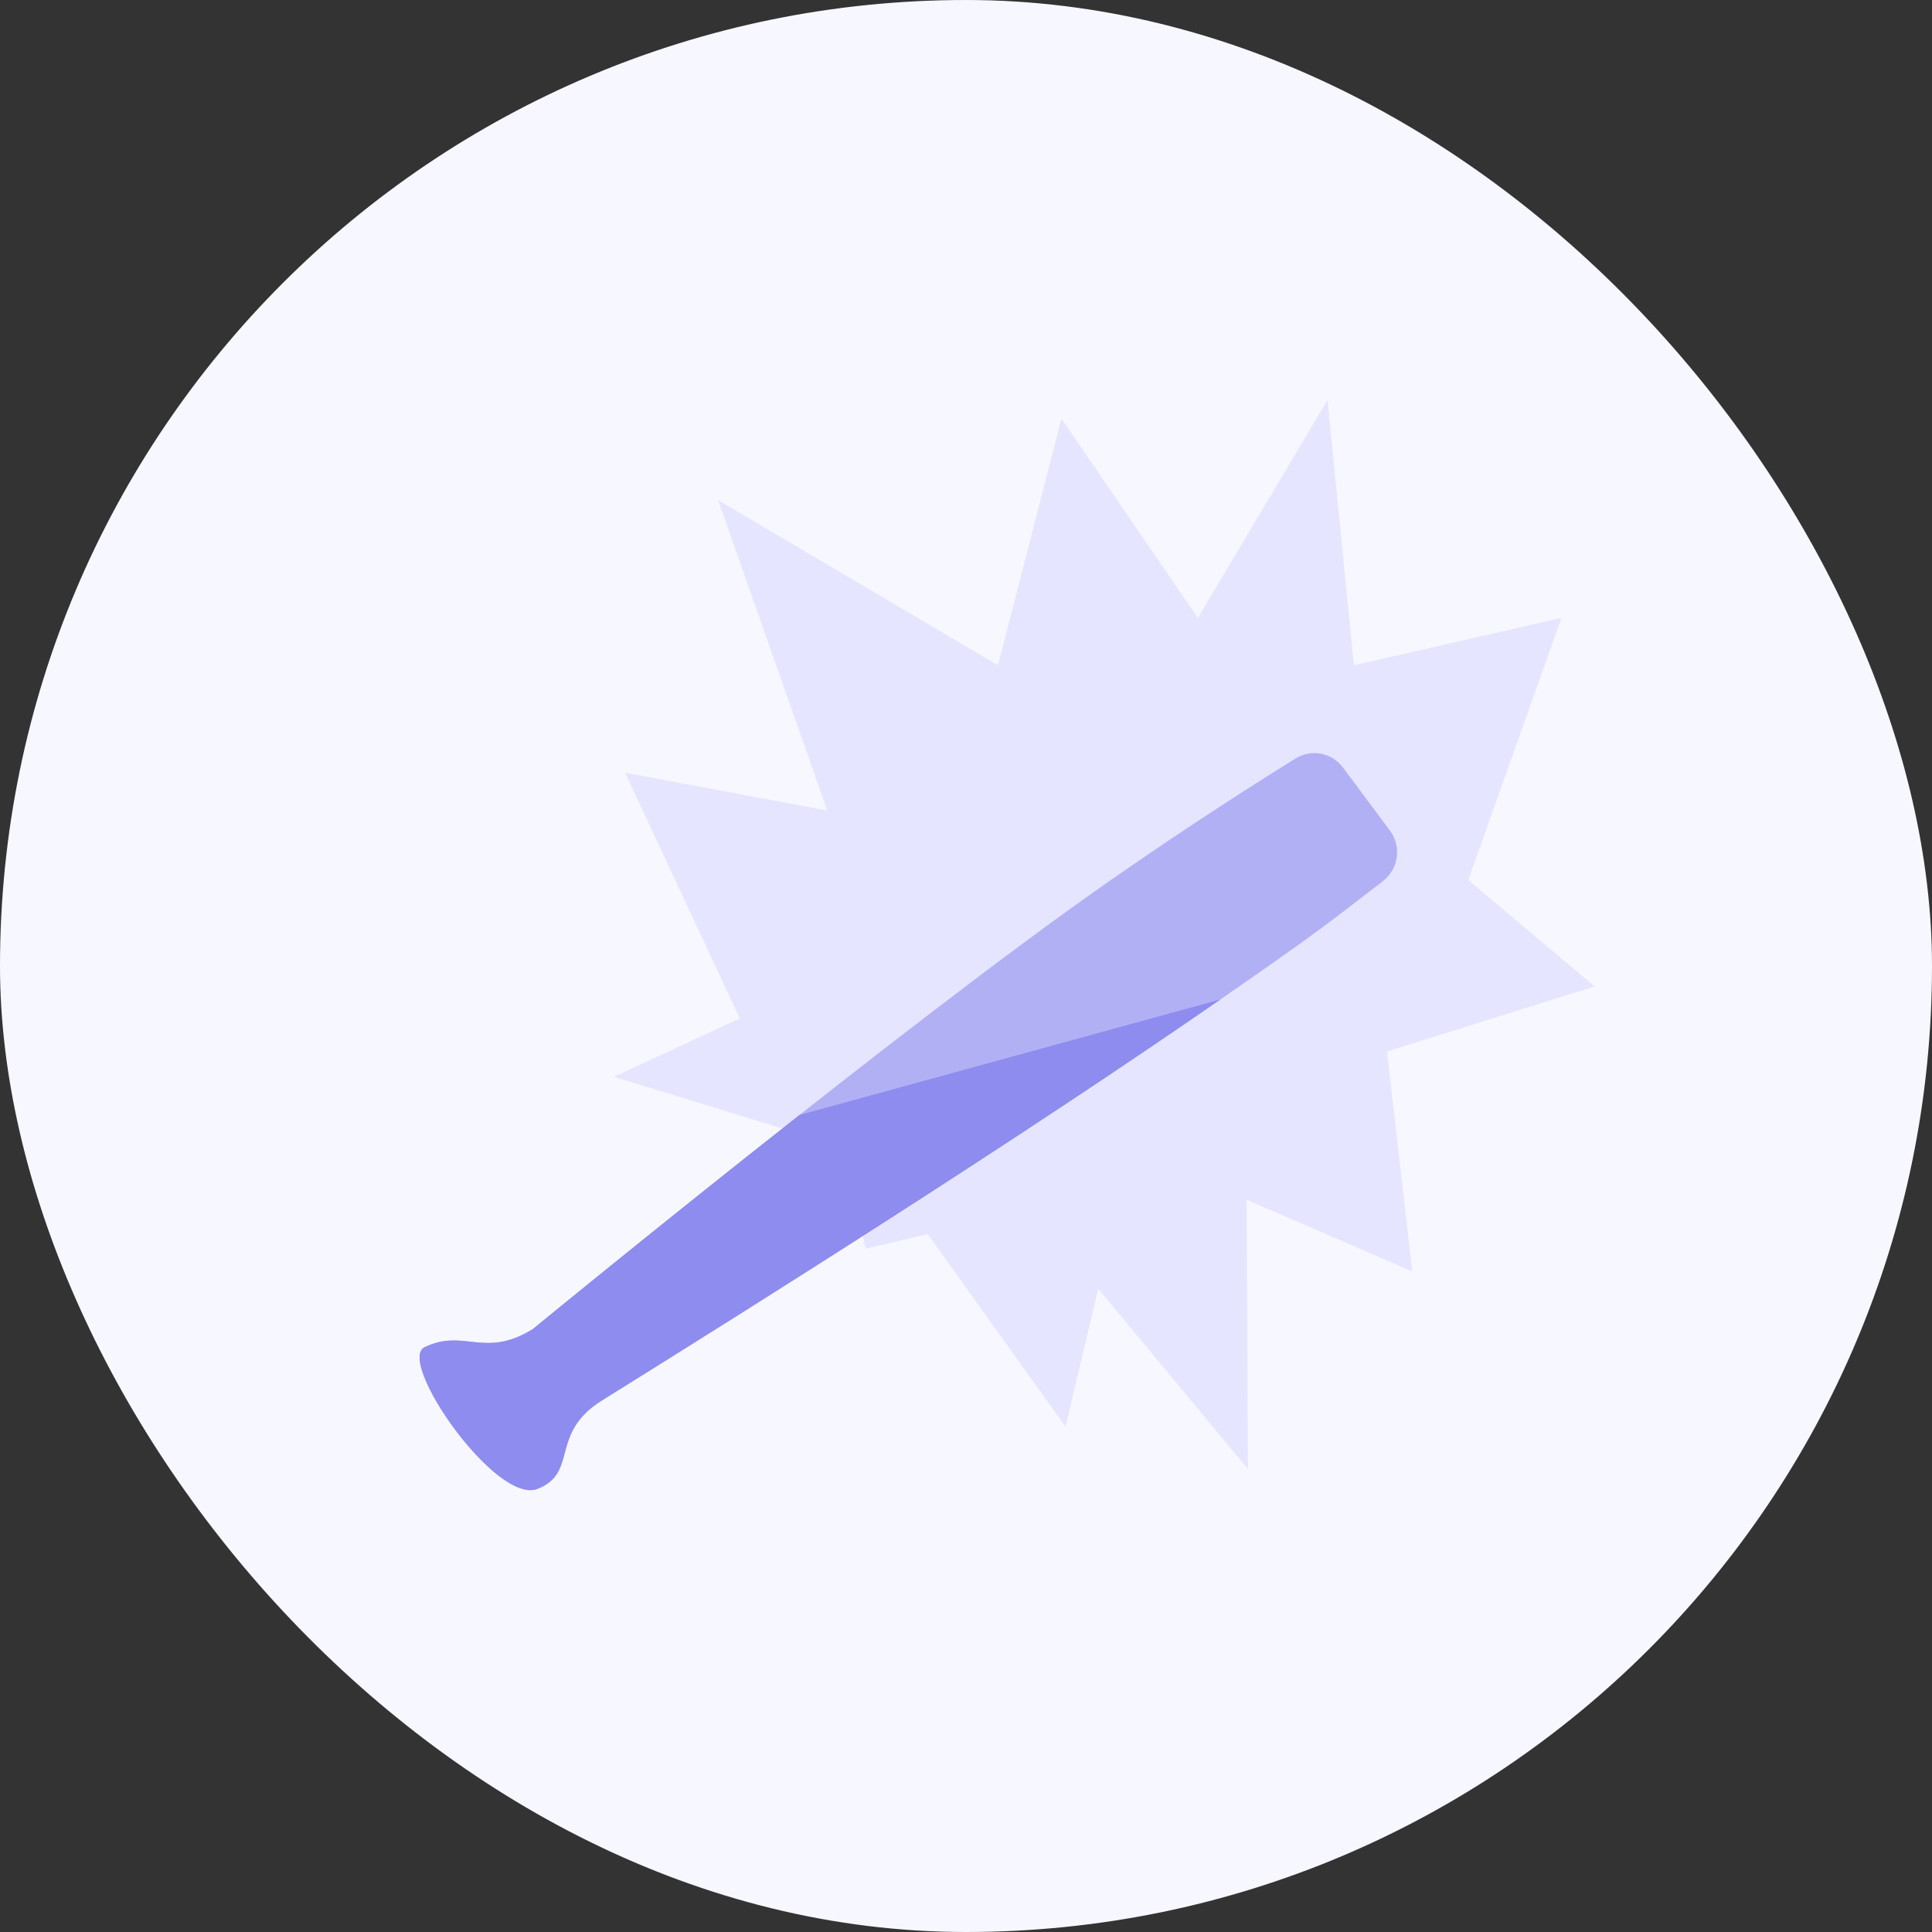
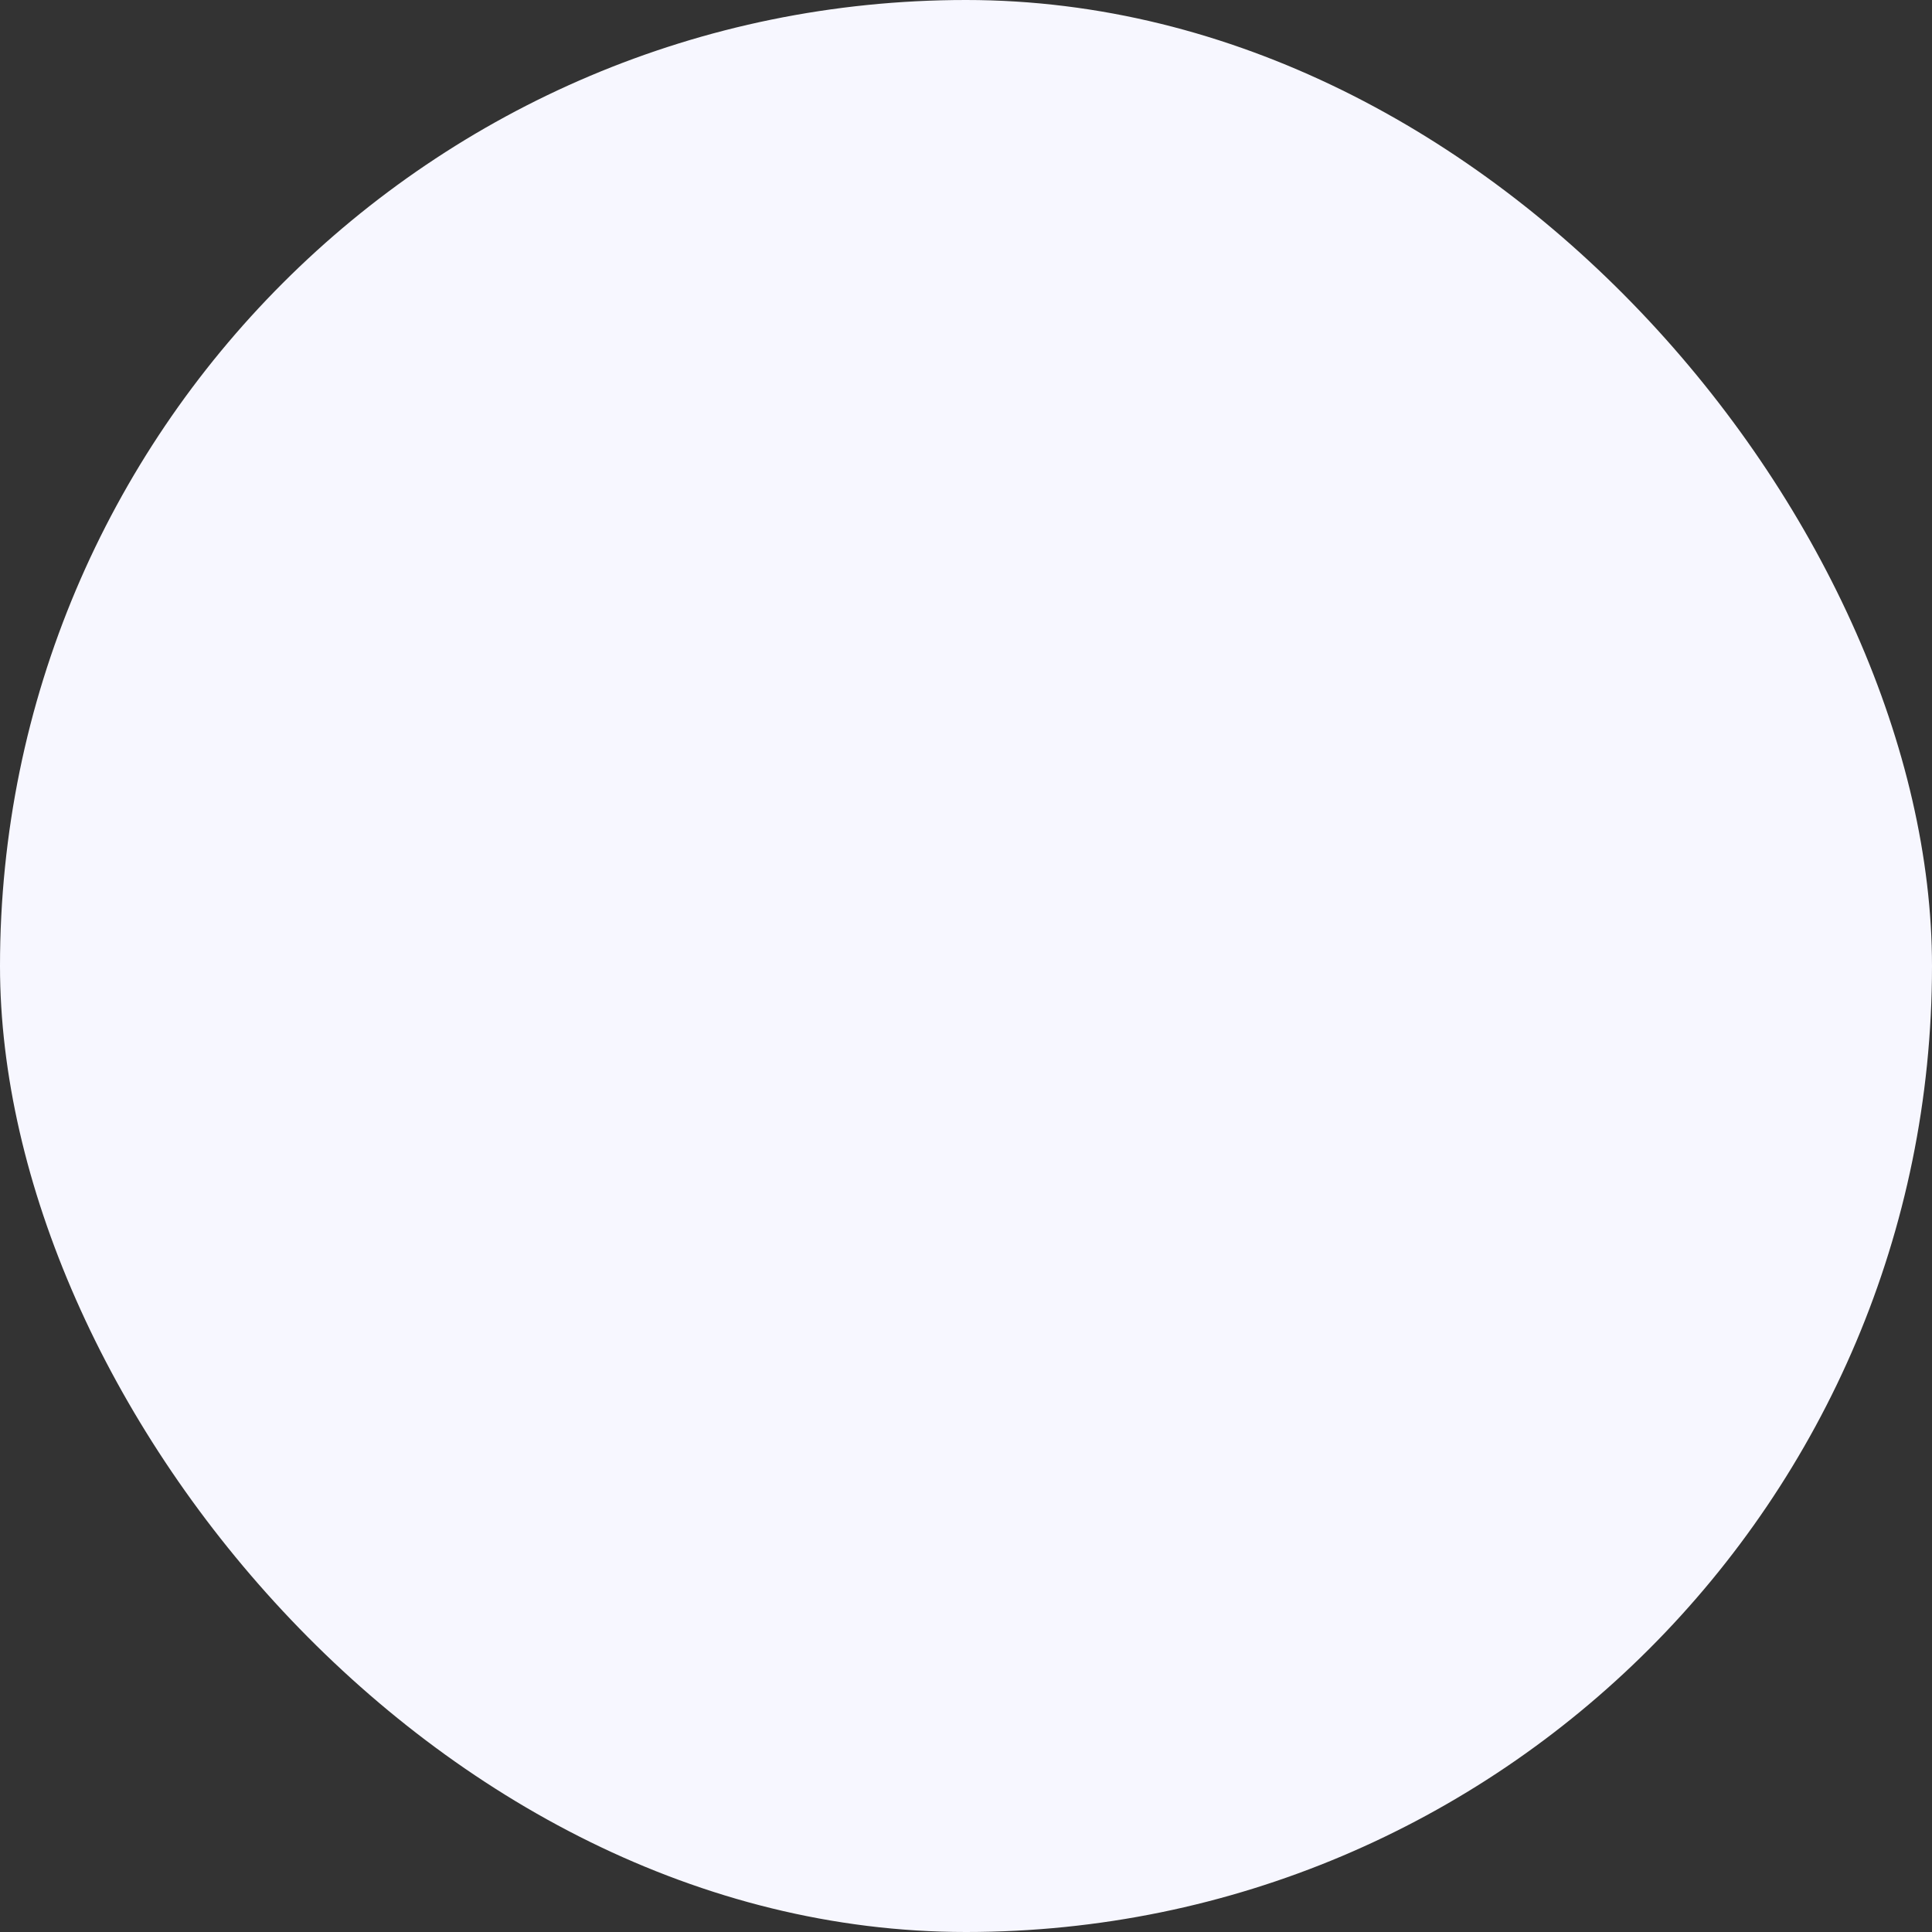
<svg xmlns="http://www.w3.org/2000/svg" width="80" height="80" viewBox="0 0 80 80" fill="none">
  <rect x="0" y="0" width="80" height="80" fill="#333333" stroke="none" />
  <rect width="80" height="80" rx="40" fill="#F7F7FF" />
-   <path d="M44.12 59.075L38.413 51.099L35.848 51.707L34.846 47.478L25.42 44.588L30.633 42.17L25.883 31.997L34.255 33.56L29.731 20.706L41.325 27.548L43.952 17.335L49.601 25.587L54.972 16.562L56.061 27.548L64.656 25.587L60.799 36.437L66.03 40.846L57.435 43.54L58.478 52.649L51.618 49.677L51.677 60.831L45.475 53.367L44.12 59.075Z" fill="#E6E5FF" />
-   <path d="M57.555 34.393L55.613 31.785C55.154 31.169 54.307 30.999 53.653 31.403C52.143 32.338 49.293 34.144 45.968 36.46C37.515 42.349 22.062 55.035 22.062 55.035C20.051 56.276 19.241 54.995 17.589 55.78C16.394 56.348 20.543 62.327 22.258 61.651C23.972 60.974 22.719 59.362 24.938 57.981C31.612 53.827 42.065 47.246 50.536 41.385C54.851 38.4 55.083 38.158 57.258 36.491C57.912 35.989 58.047 35.054 57.555 34.393Z" fill="#B1B0F5" />
-   <path d="M24.937 57.981C31.611 53.827 42.064 47.246 50.535 41.385L33.102 46.17C27.16 50.849 22.061 55.035 22.061 55.035C20.05 56.276 19.24 54.995 17.588 55.78C16.393 56.348 20.542 62.327 22.257 61.651C23.971 60.974 22.718 59.362 24.937 57.981Z" fill="#8E8CEE" />
</svg>